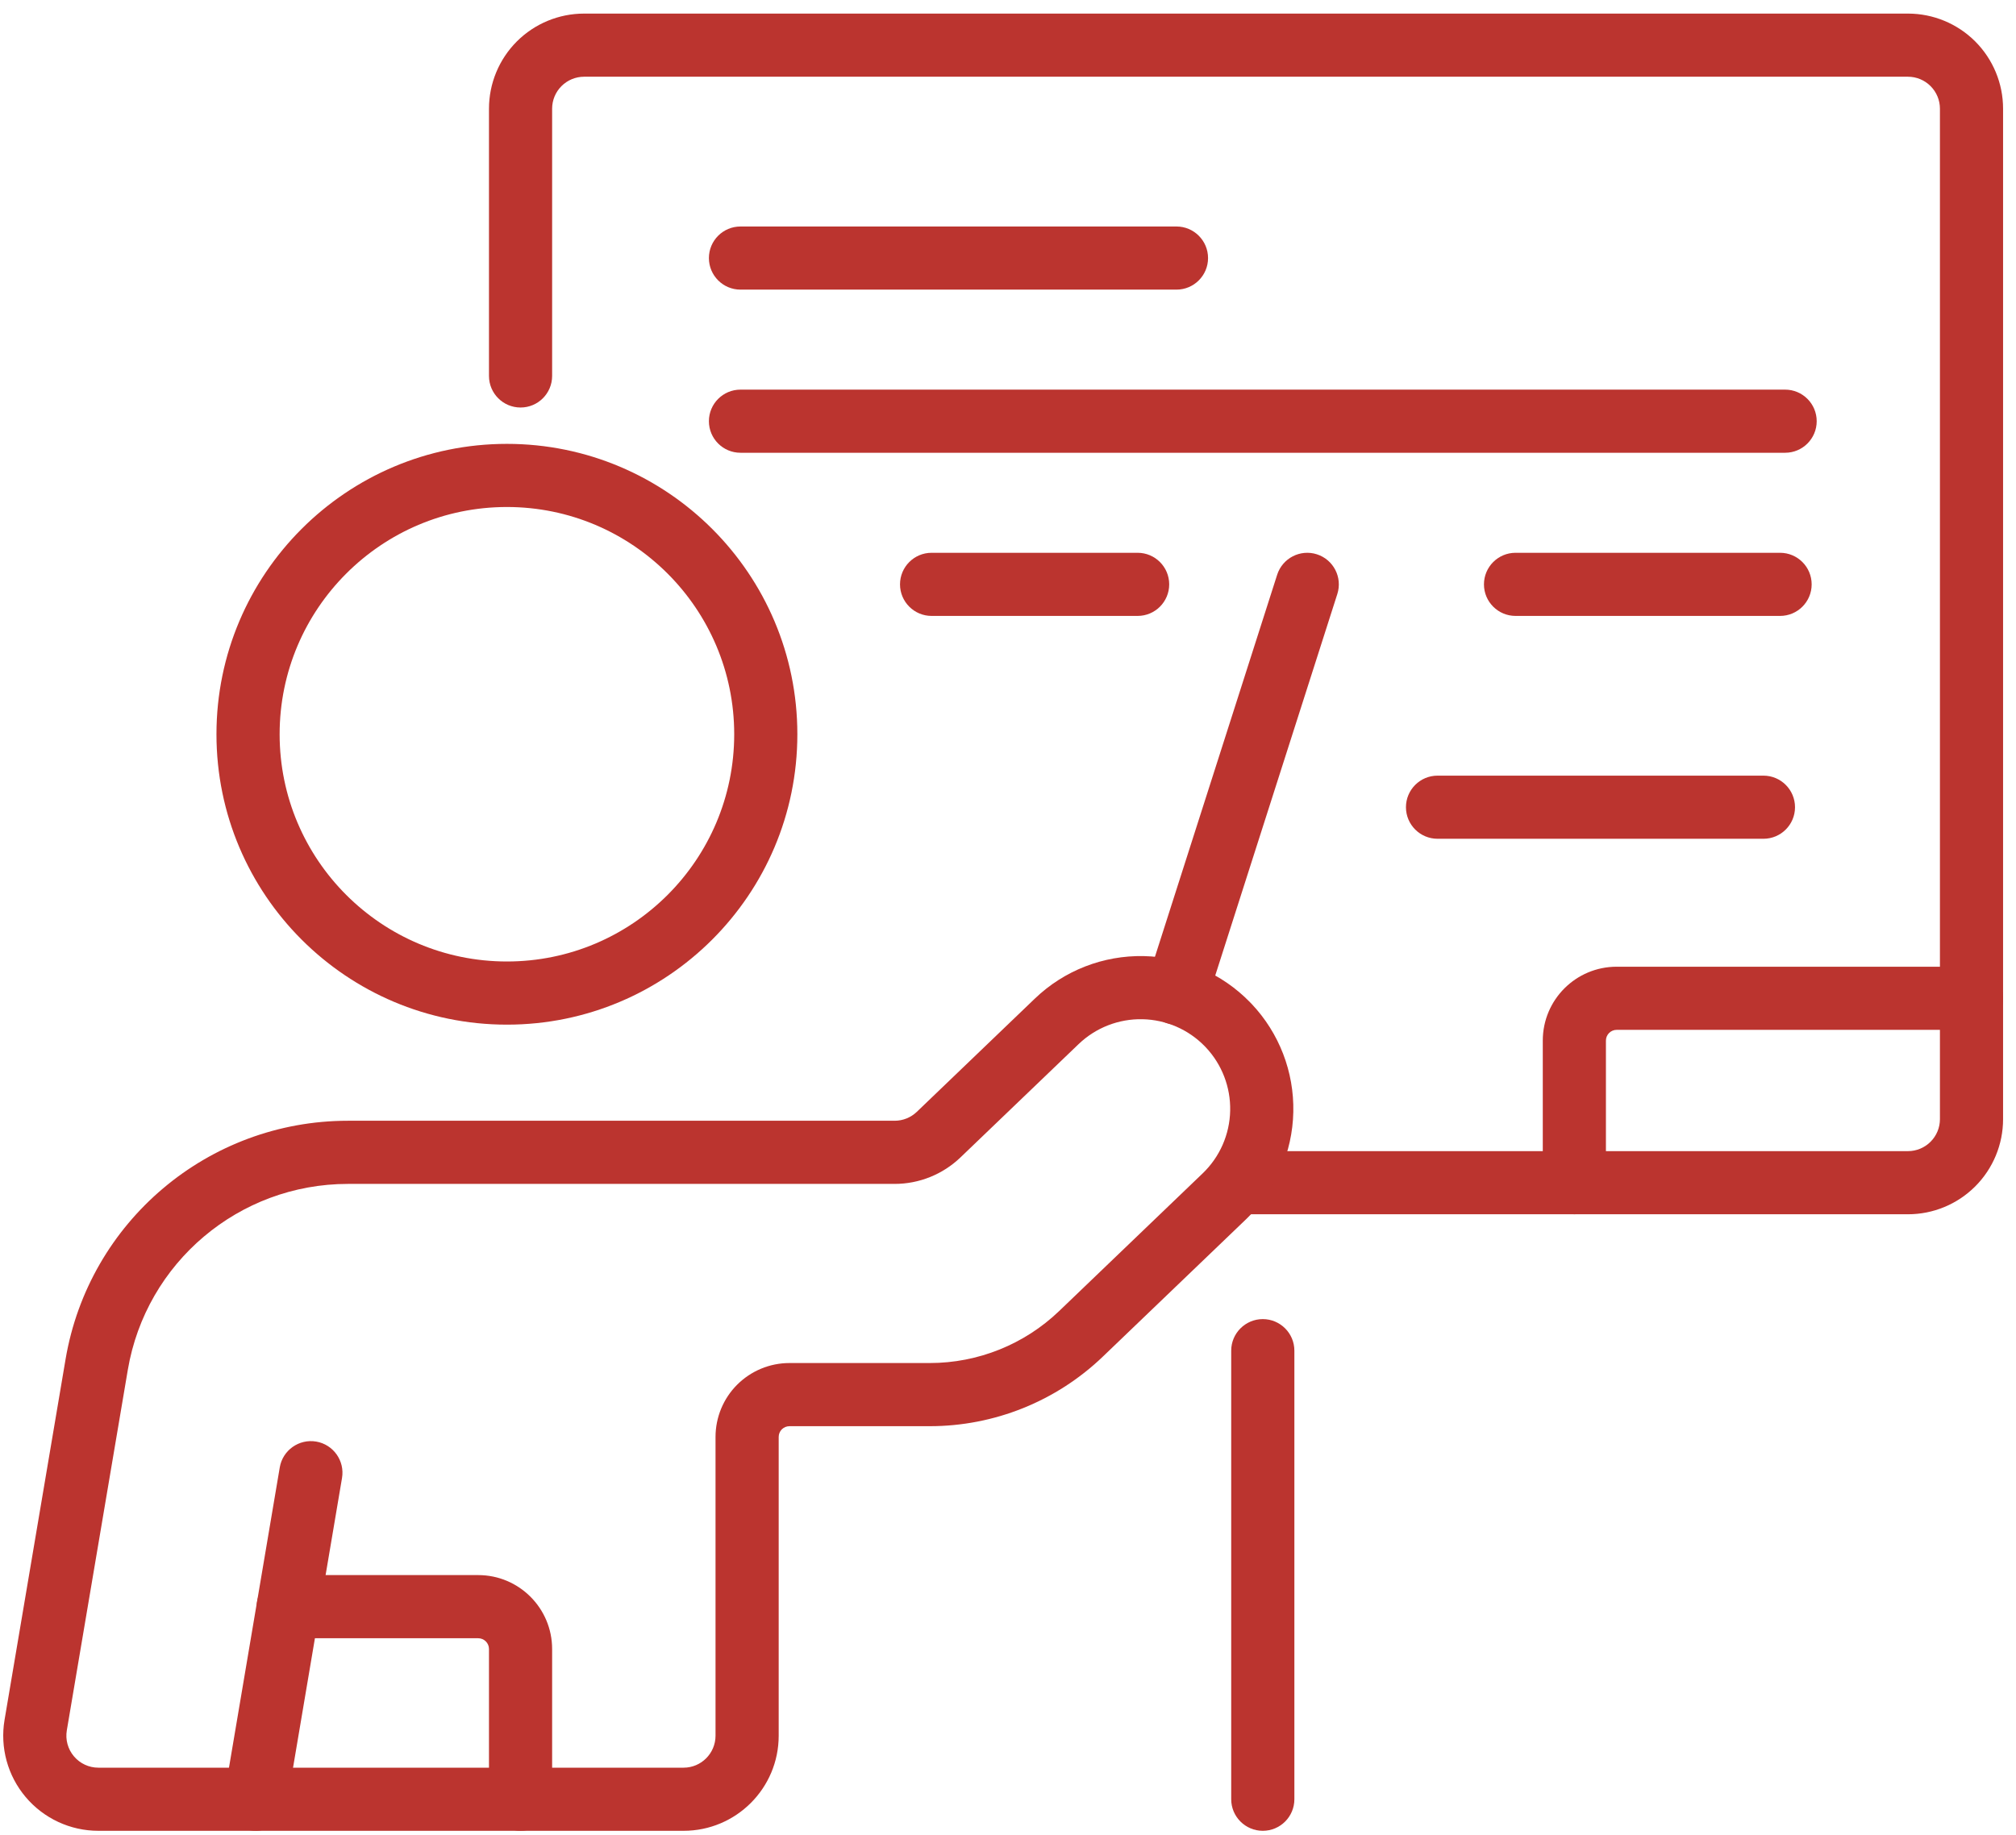
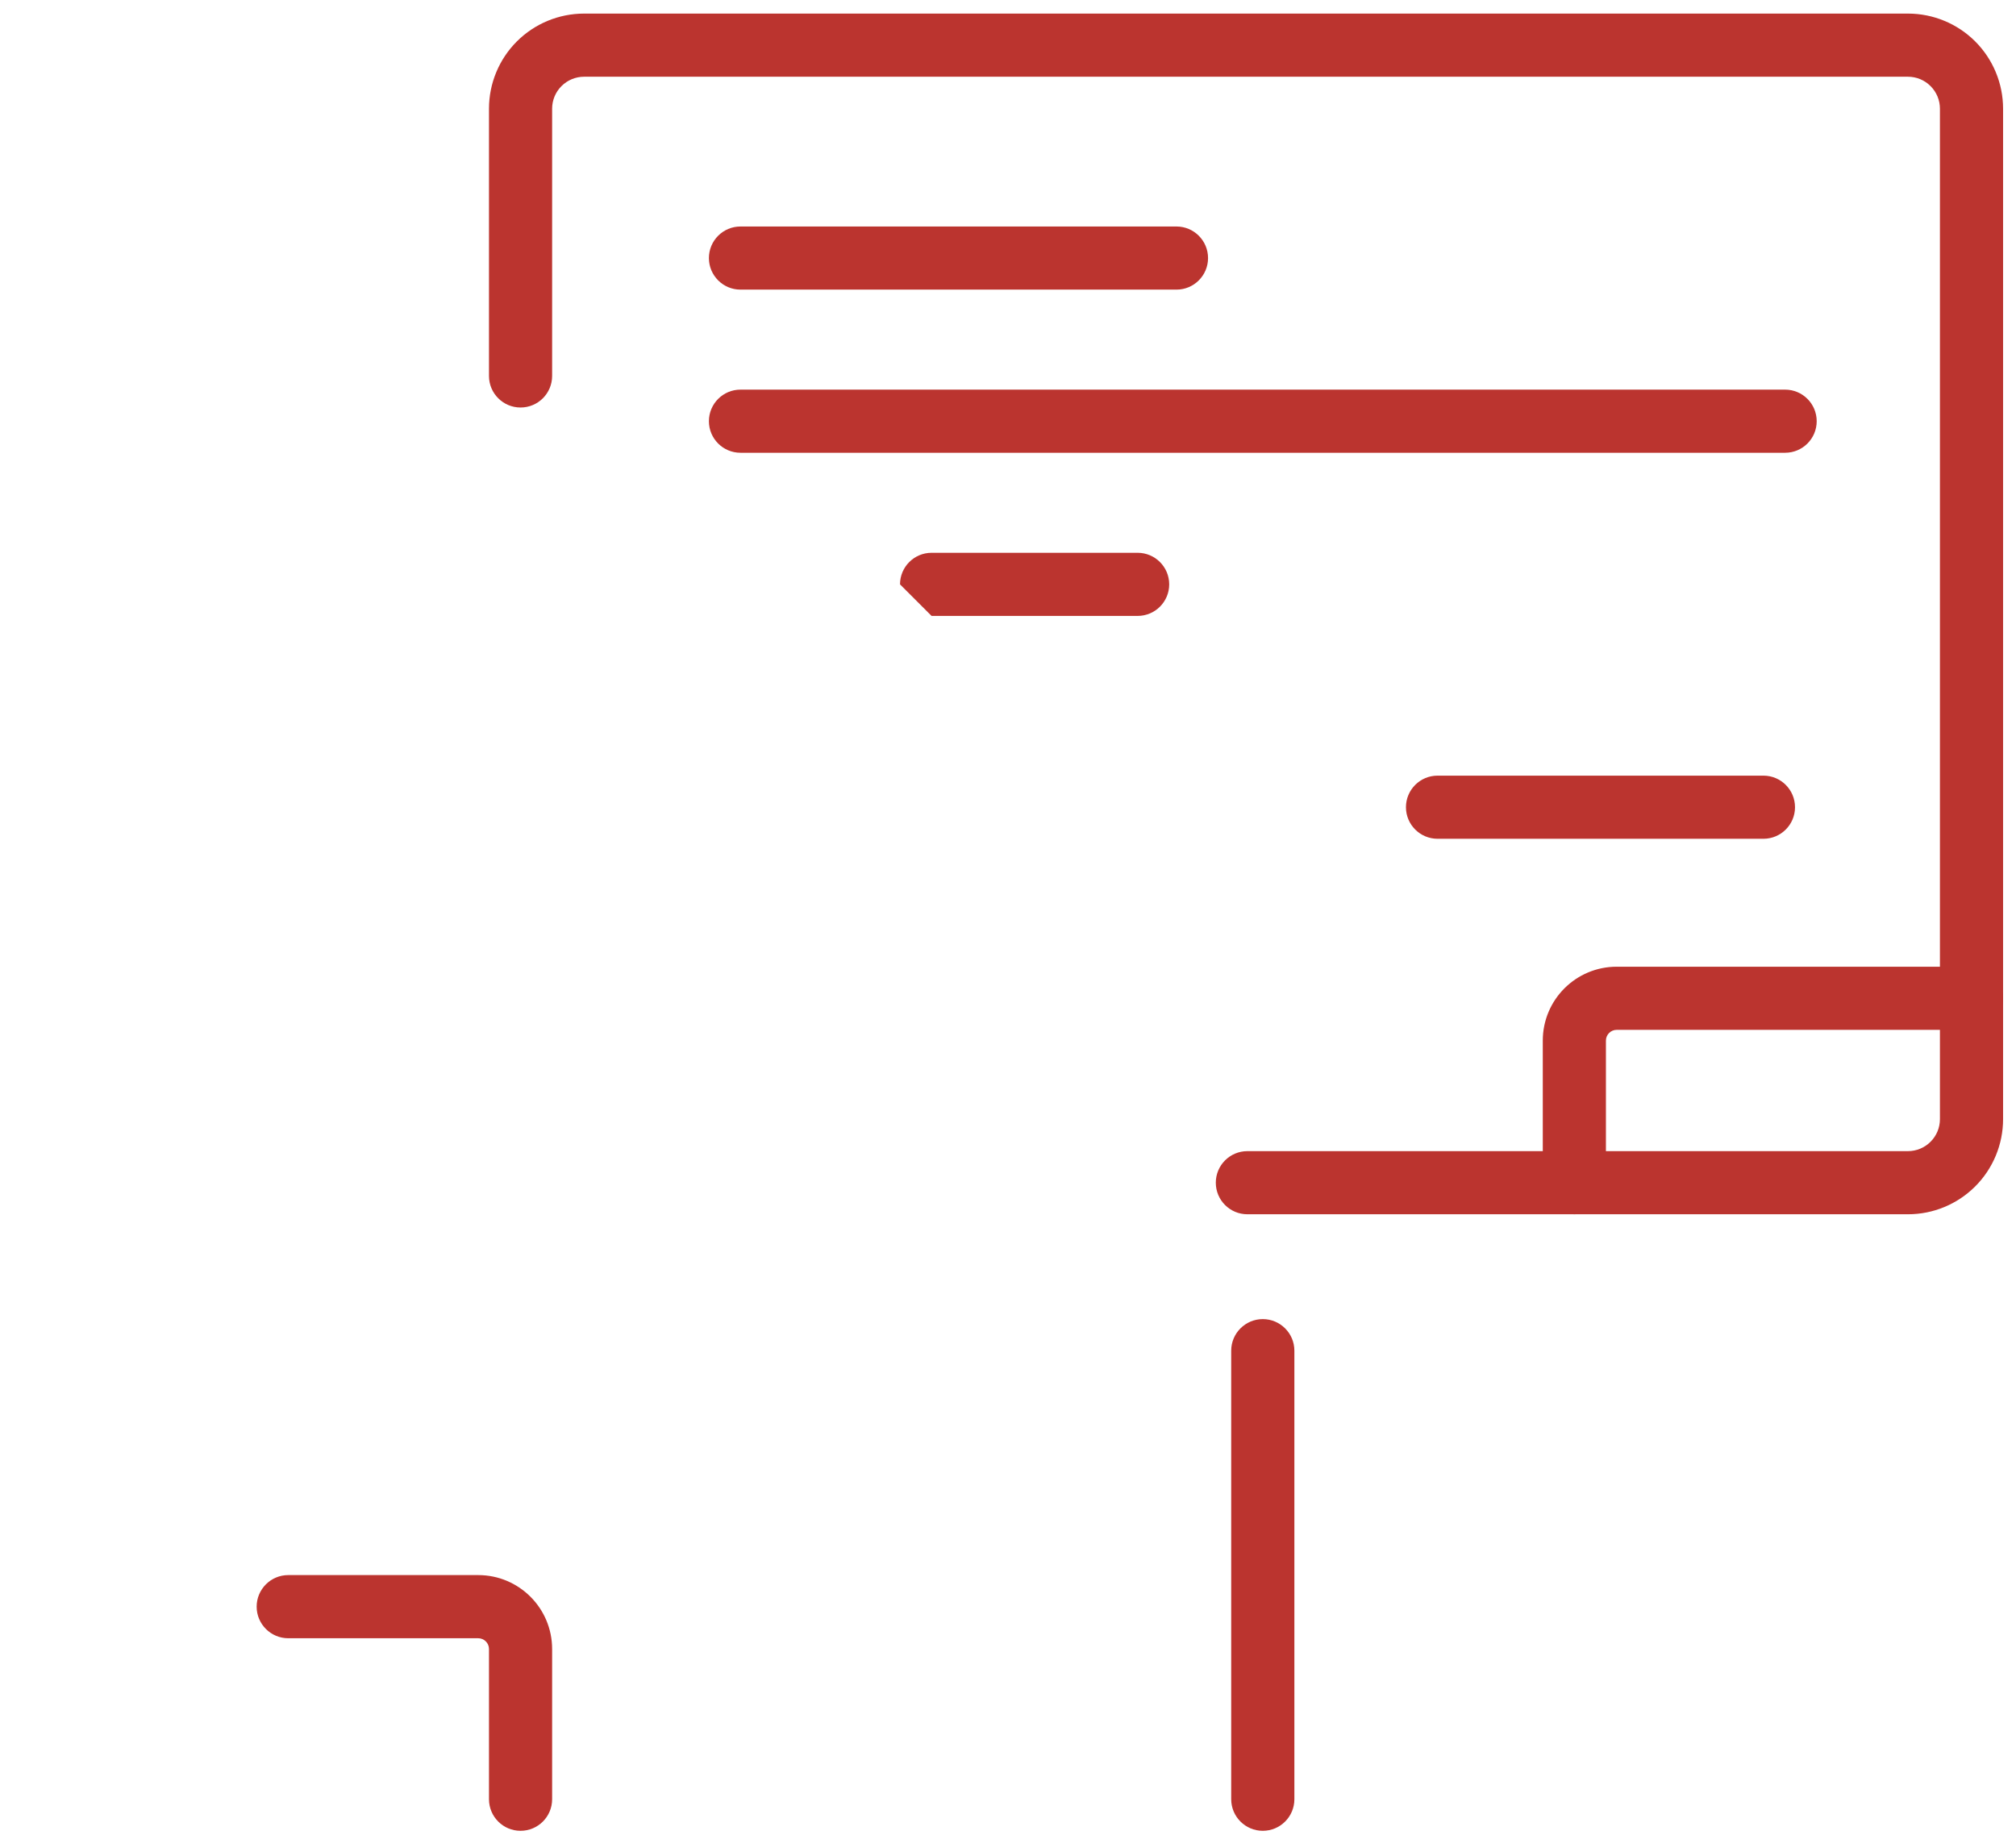
<svg xmlns="http://www.w3.org/2000/svg" width="78" height="71" viewBox="0 0 78 71" fill="none">
  <path fill-rule="evenodd" clip-rule="evenodd" d="M21.362 14.549V4.206C21.362 3.877 21.493 3.563 21.724 3.332C21.956 3.1 22.271 2.969 22.599 2.969H73.82C74.148 2.969 74.463 3.1 74.694 3.332C74.926 3.563 75.057 3.877 75.057 4.206V43.31C75.057 43.638 74.926 43.953 74.694 44.184C74.463 44.416 74.148 44.547 73.82 44.547H48.261C47.587 44.547 47.04 45.094 47.04 45.768C47.04 46.443 47.587 46.99 48.261 46.99H73.82C74.796 46.99 75.732 46.602 76.422 45.912C77.112 45.222 77.5 44.286 77.5 43.31V4.206C77.5 3.23 77.112 2.294 76.422 1.603C75.732 0.914 74.796 0.526 73.82 0.526C64.563 0.526 31.856 0.526 22.599 0.526C21.623 0.526 20.686 0.914 19.997 1.603C19.307 2.294 18.919 3.23 18.919 4.206V14.549C18.919 15.223 19.466 15.77 20.141 15.77C20.815 15.77 21.362 15.223 21.362 14.549Z" fill="#BB342F" />
  <path fill-rule="evenodd" clip-rule="evenodd" d="M47.636 52.269V69.627C47.636 70.302 48.185 70.849 48.858 70.849C49.533 70.849 50.08 70.302 50.08 69.627V52.269C50.08 51.594 49.532 51.047 48.858 51.047C48.185 51.047 47.636 51.594 47.636 52.269Z" fill="#BB342F" />
  <path fill-rule="evenodd" clip-rule="evenodd" d="M76.278 37.41H62.551C60.971 37.41 59.691 38.69 59.691 40.27V45.768C59.691 46.443 60.238 46.99 60.912 46.99C61.587 46.99 62.134 46.443 62.134 45.768V40.27C62.134 40.04 62.321 39.853 62.551 39.853H76.278C76.953 39.853 77.5 39.306 77.5 38.632C77.5 37.958 76.953 37.41 76.278 37.41Z" fill="#BB342F" />
  <path fill-rule="evenodd" clip-rule="evenodd" d="M28.649 11.208H45.519C46.192 11.208 46.74 10.661 46.74 9.987C46.74 9.312 46.192 8.765 45.519 8.765H28.649C27.975 8.765 27.428 9.312 27.428 9.987C27.428 10.661 27.975 11.208 28.649 11.208Z" fill="#BB342F" />
  <path fill-rule="evenodd" clip-rule="evenodd" d="M28.649 17.521H69.068C69.742 17.521 70.289 16.974 70.289 16.3C70.289 15.626 69.742 15.078 69.068 15.078H28.649C27.975 15.078 27.428 15.626 27.428 16.3C27.428 16.974 27.975 17.521 28.649 17.521Z" fill="#BB342F" />
-   <path fill-rule="evenodd" clip-rule="evenodd" d="M36.043 23.835H44.015C44.69 23.835 45.237 23.288 45.237 22.614C45.237 21.939 44.69 21.392 44.015 21.392H36.043C35.37 21.392 34.822 21.939 34.822 22.614C34.822 23.288 35.37 23.835 36.043 23.835Z" fill="#BB342F" />
+   <path fill-rule="evenodd" clip-rule="evenodd" d="M36.043 23.835H44.015C44.69 23.835 45.237 23.288 45.237 22.614C45.237 21.939 44.69 21.392 44.015 21.392H36.043C35.37 21.392 34.822 21.939 34.822 22.614Z" fill="#BB342F" />
  <path fill-rule="evenodd" clip-rule="evenodd" d="M55.619 32.459H68.229C68.903 32.459 69.45 31.912 69.45 31.238C69.45 30.564 68.903 30.016 68.229 30.016H55.619C54.944 30.016 54.397 30.564 54.397 31.238C54.397 31.912 54.945 32.459 55.619 32.459Z" fill="#BB342F" />
-   <path fill-rule="evenodd" clip-rule="evenodd" d="M58.637 23.835H68.872C69.547 23.835 70.094 23.288 70.094 22.614C70.094 21.939 69.546 21.392 68.872 21.392H58.637C57.963 21.392 57.415 21.939 57.415 22.614C57.415 23.288 57.963 23.835 58.637 23.835Z" fill="#BB342F" />
-   <path fill-rule="evenodd" clip-rule="evenodd" d="M19.613 17.177C13.411 17.177 8.375 22.212 8.375 28.414C8.375 34.617 13.411 39.652 19.613 39.652C25.814 39.652 30.85 34.617 30.85 28.414C30.85 22.212 25.814 17.177 19.613 17.177ZM19.613 19.62C24.466 19.62 28.407 23.561 28.407 28.414C28.407 33.268 24.466 37.208 19.613 37.208C14.759 37.208 10.819 33.268 10.819 28.414C10.819 23.561 14.759 19.62 19.613 19.62Z" fill="#BB342F" />
-   <path fill-rule="evenodd" clip-rule="evenodd" d="M40.04 38.643L35.47 43.028C35.239 43.248 34.933 43.371 34.614 43.371H13.461C8.055 43.371 3.437 47.273 2.536 52.605C1.723 57.409 0.748 63.175 0.176 66.556C-0.004 67.624 0.295 68.717 0.994 69.544C1.694 70.372 2.721 70.849 3.805 70.849H26.447C28.48 70.849 30.128 69.201 30.128 67.169V55.608C30.128 55.497 30.171 55.391 30.249 55.313C30.328 55.235 30.434 55.191 30.545 55.191H35.972C38.47 55.191 40.87 54.226 42.671 52.497C44.293 50.942 46.44 48.883 48.222 47.172C49.353 46.087 50.007 44.598 50.039 43.031C50.072 41.48 49.493 39.979 48.429 38.852C48.418 38.84 48.373 38.793 48.361 38.782C47.28 37.672 45.804 37.031 44.253 36.999C42.686 36.967 41.171 37.557 40.04 38.643ZM37.161 44.79C38.162 43.831 40.047 42.022 41.731 40.406C42.394 39.77 43.284 39.422 44.203 39.442C45.112 39.461 45.977 39.836 46.612 40.487C46.618 40.494 46.645 40.522 46.652 40.529C47.276 41.19 47.615 42.07 47.596 42.979C47.578 43.899 47.194 44.773 46.53 45.409C44.748 47.119 42.601 49.178 40.98 50.734C39.633 52.026 37.839 52.747 35.972 52.747C34.152 52.747 31.993 52.747 30.544 52.747C29.785 52.747 29.058 53.049 28.521 53.585C27.985 54.121 27.684 54.849 27.684 55.608V67.169C27.683 67.852 27.13 68.406 26.448 68.406C26.447 68.406 3.805 68.406 3.805 68.406C3.44 68.406 3.095 68.245 2.861 67.967C2.625 67.689 2.525 67.322 2.585 66.963L4.945 53.012C5.648 48.857 9.247 45.815 13.461 45.815H34.614C35.563 45.815 36.476 45.447 37.161 44.79Z" fill="#BB342F" />
-   <path fill-rule="evenodd" clip-rule="evenodd" d="M11.097 69.831L13.233 57.195C13.345 56.53 12.897 55.899 12.232 55.786C11.567 55.674 10.936 56.123 10.824 56.787L8.687 69.424C8.575 70.089 9.023 70.72 9.688 70.832C10.353 70.945 10.984 70.496 11.097 69.831Z" fill="#BB342F" />
  <path fill-rule="evenodd" clip-rule="evenodd" d="M11.152 63.397H18.502C18.732 63.397 18.919 63.583 18.919 63.814V69.627C18.919 70.302 19.466 70.849 20.14 70.849C20.815 70.849 21.362 70.302 21.362 69.627V63.814C21.362 62.234 20.081 60.953 18.502 60.953C15.909 60.953 11.152 60.953 11.152 60.953C10.478 60.953 9.93 61.501 9.93 62.175C9.93 62.849 10.478 63.397 11.152 63.397Z" fill="#BB342F" />
-   <path fill-rule="evenodd" clip-rule="evenodd" d="M46.682 38.802L51.742 22.986C51.947 22.343 51.593 21.656 50.95 21.45C50.309 21.245 49.62 21.599 49.414 22.242L44.355 38.058C44.15 38.7 44.504 39.388 45.146 39.594C45.788 39.799 46.477 39.444 46.682 38.802Z" fill="#BB342F" />
</svg>